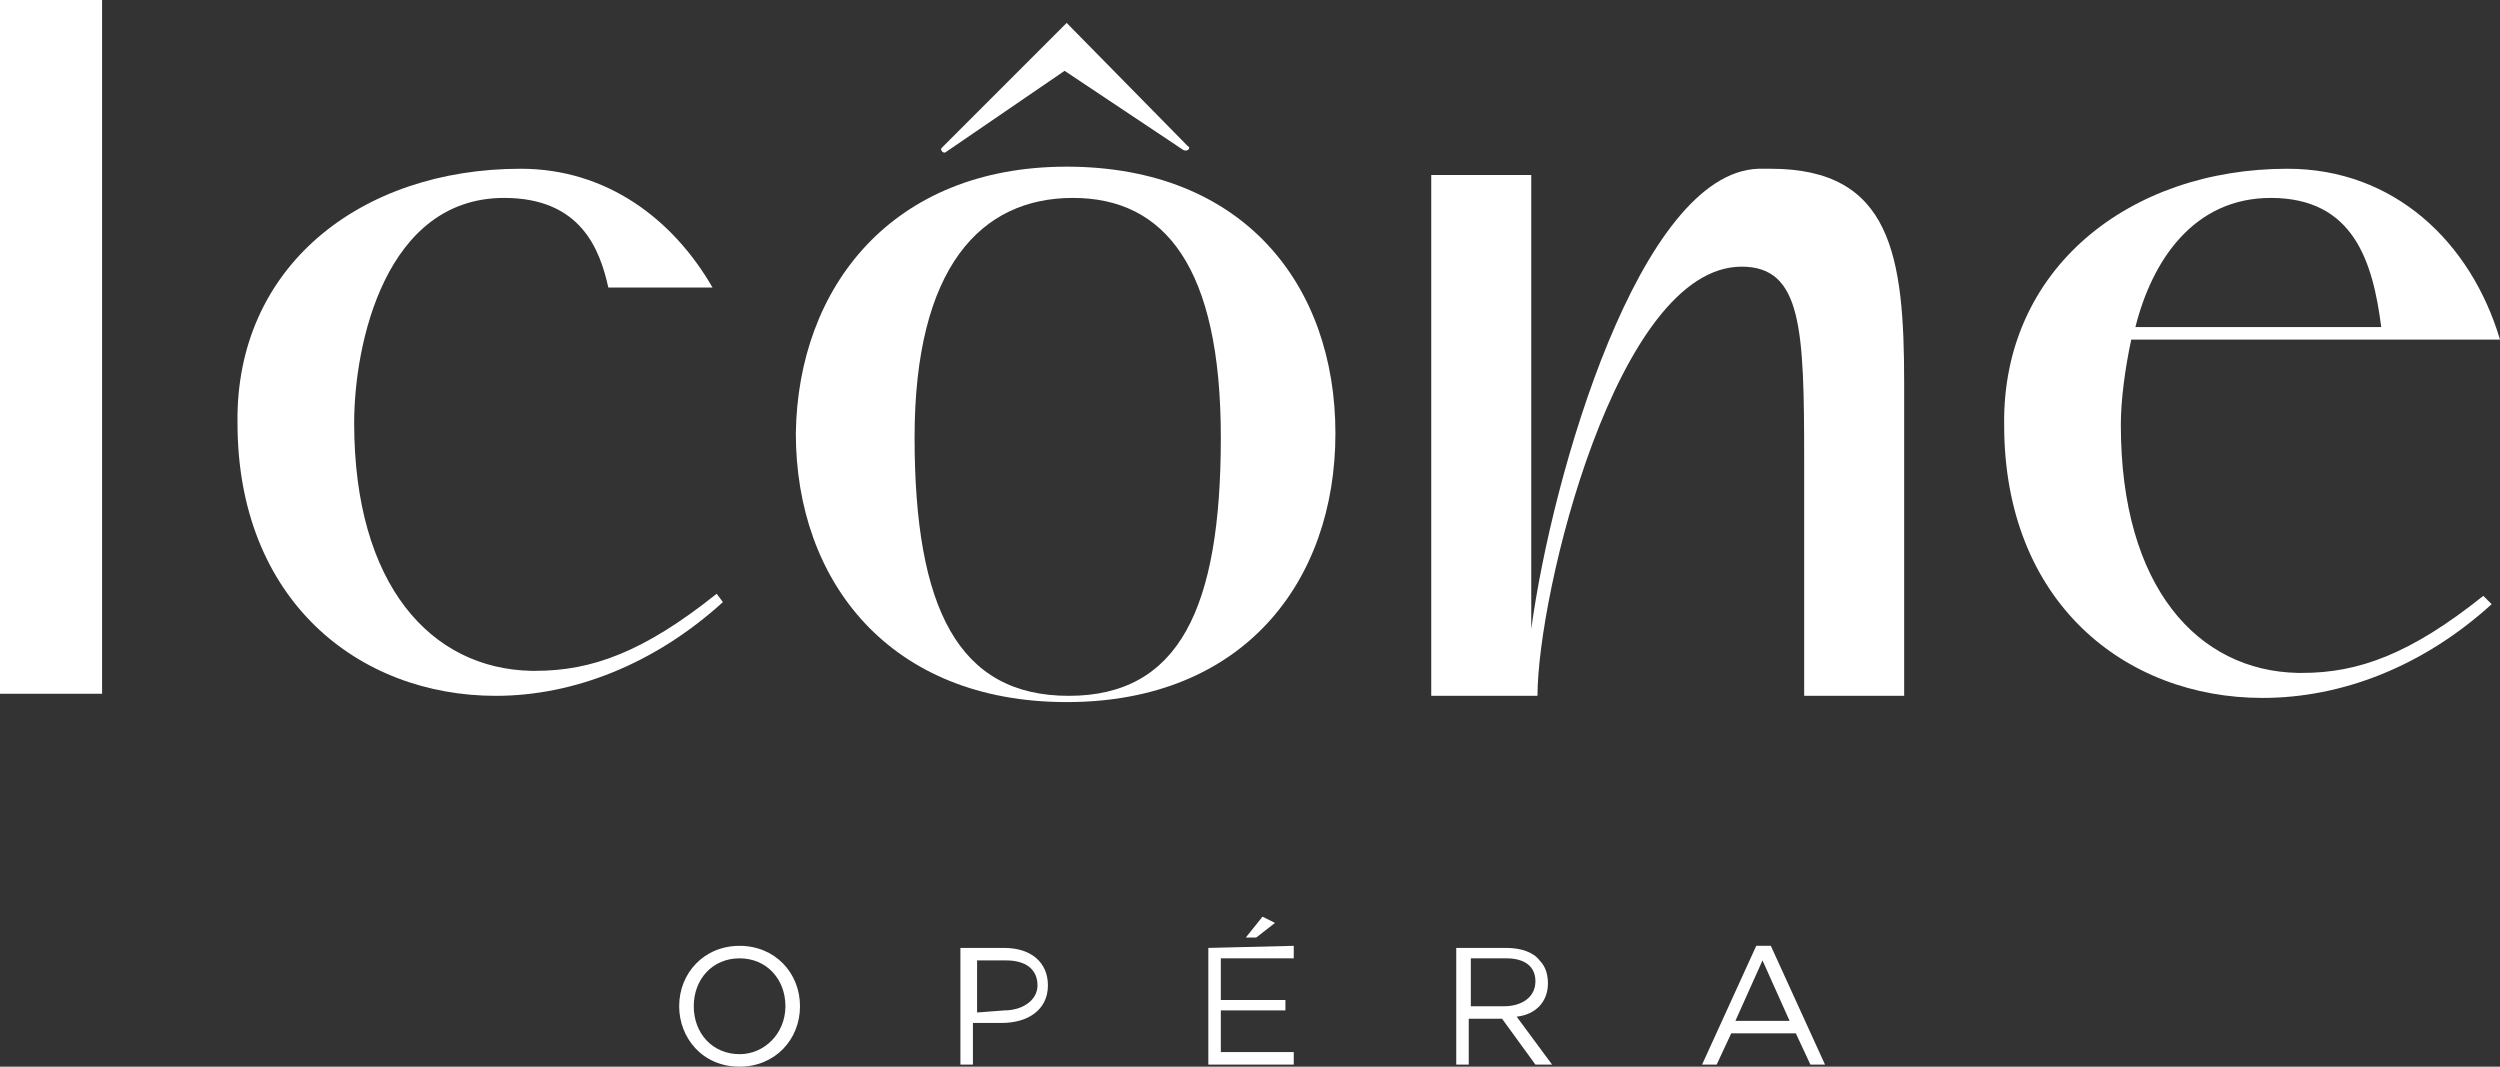
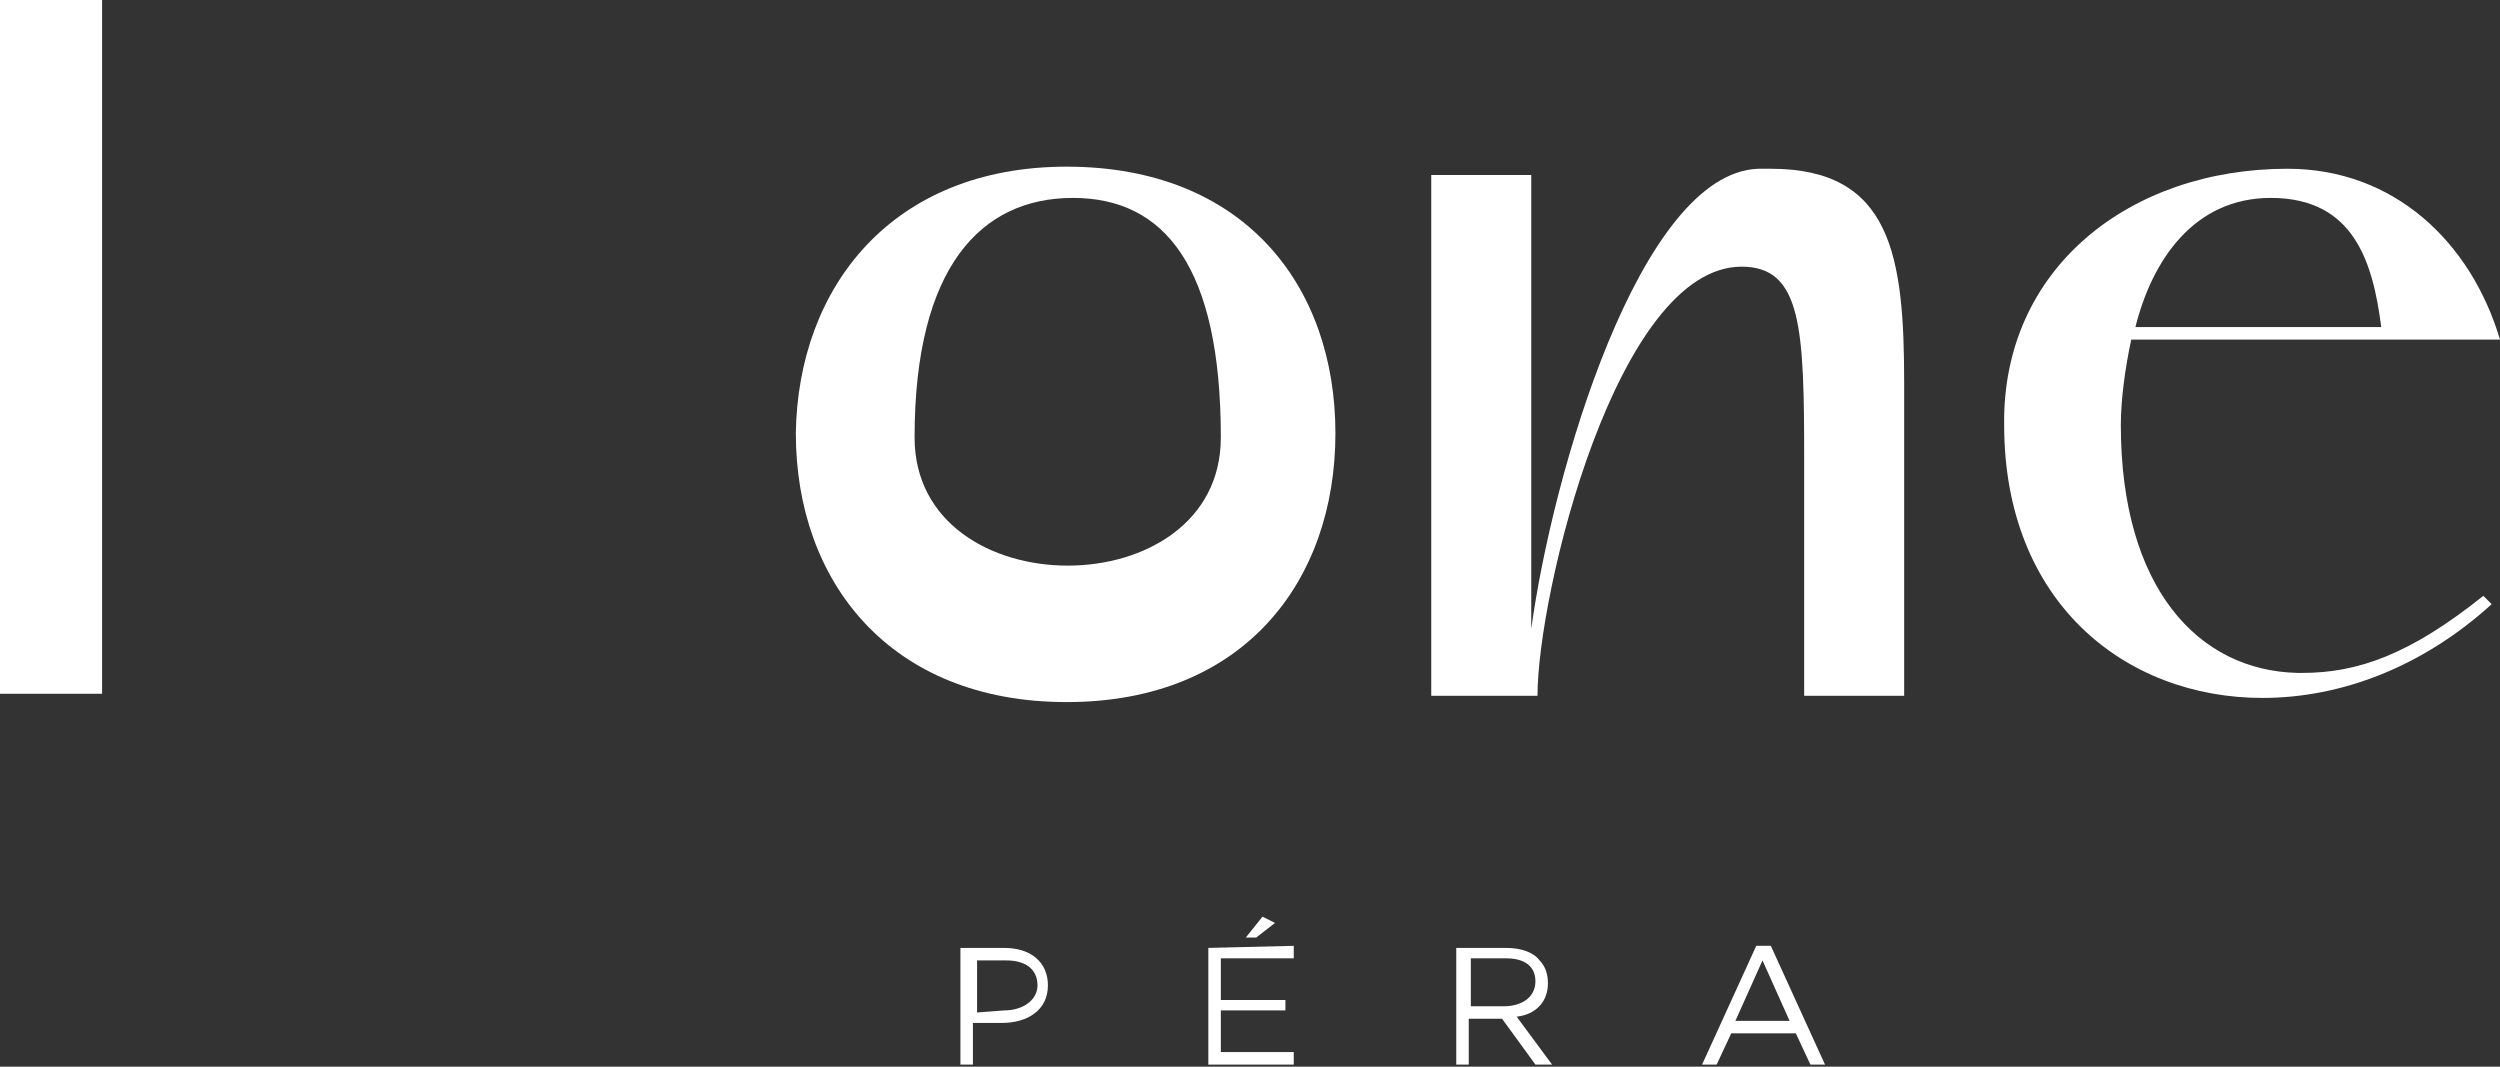
<svg xmlns="http://www.w3.org/2000/svg" version="1.1" id="Layer_1" x="0px" y="0px" viewBox="0 0 120 51.2" style="enable-background:new 0 0 120 51.2;" xml:space="preserve">
  <rect x="0" y="0" width="120" height="51.2" fill="#333333" stroke="none" />
  <style type="text/css">
	.st0{fill:#FFFFFF;}
</style>
  <g>
    <g>
      <g>
-         <path class="st0" d="M37.7,48.3L37.7,48.3c0-1.3-0.9-2.3-2.2-2.3s-2.2,1-2.2,2.3l0,0c0,1.3,0.9,2.3,2.2,2.3     C36.7,50.6,37.7,49.6,37.7,48.3z M32.6,48.3L32.6,48.3c0-1.6,1.2-2.9,2.9-2.9s2.9,1.3,2.9,2.9l0,0c0,1.6-1.2,2.9-2.9,2.9     C33.7,51.2,32.6,49.8,32.6,48.3z" />
        <path class="st0" d="M48.2,48.5c0.9,0,1.6-0.5,1.6-1.2l0,0c0-0.8-0.6-1.2-1.5-1.2h-1.4v2.5L48.2,48.5L48.2,48.5z M46.1,45.5h2.1     c1.3,0,2.1,0.7,2.1,1.8l0,0c0,1.2-1,1.8-2.2,1.8h-1.4v2h-0.6C46.1,51.1,46.1,45.5,46.1,45.5z" />
        <path class="st0" d="M58,45.5v5.6h4.1v-0.6h-3.5v-2h3.1V48h-3.1v-2h3.5v-0.6L58,45.5L58,45.5z M59.8,45h0.5l0.9-0.7L60.6,44     L59.8,45z" />
        <path class="st0" d="M72.2,48.3c0.8,0,1.5-0.4,1.5-1.2l0,0c0-0.7-0.5-1.1-1.4-1.1h-1.7v2.3H72.2L72.2,48.3z M69.9,45.5h2.4     c0.7,0,1.3,0.2,1.6,0.6c0.3,0.3,0.4,0.7,0.4,1.1l0,0c0,0.9-0.6,1.5-1.5,1.6l1.7,2.3h-0.8l-1.6-2.2h-1.6v2.2h-0.6V45.5z" />
        <path class="st0" d="M84.6,46.1l1.3,2.9h-2.6L84.6,46.1z M84.3,45.4l-2.6,5.7h0.7l0.7-1.5h3.1l0.7,1.5h0.7L85,45.4H84.3z" />
        <path class="st0" d="M4.9,0H0v33.3h4.9V0z" />
-         <path class="st0" d="M25,8.1c4.1,0,7.3,2.4,9.2,5.7h-5c-0.4-1.8-1.3-4.3-5-4.3c-5.7,0-7.2,7-7.2,10.8c0,7.8,3.7,11.8,8.5,11.9     h0.2c2.7,0,5.2-0.9,8.7-3.7l0.3,0.4c-3.3,3-7.2,4.5-10.9,4.5c-6.6,0-12.4-4.6-12.4-13.1C11.3,12.8,17.3,8.1,25,8.1z" />
-         <path class="st0" d="M58.6,21c0-8.2-2.7-11.5-7.1-11.5s-7.6,3.3-7.6,11.5s2.1,12.4,7.4,12.4S58.6,29.2,58.6,21z M51.2,8     c8.5,0,12.9,5.7,12.9,12.8s-4.4,12.9-12.9,12.9s-13-5.8-13-12.9C38.3,13.8,42.8,8,51.2,8z" />
+         <path class="st0" d="M58.6,21c0-8.2-2.7-11.5-7.1-11.5s-7.6,3.3-7.6,11.5S58.6,29.2,58.6,21z M51.2,8     c8.5,0,12.9,5.7,12.9,12.8s-4.4,12.9-12.9,12.9s-13-5.8-13-12.9C38.3,13.8,42.8,8,51.2,8z" />
        <path class="st0" d="M73.5,8.3v21.9c1-7.4,5.2-21.9,10.9-22.1H85c5.8,0,6.4,4.2,6.4,10.3c0,1.6,0,3.3,0,5.2v9.8h-4.8v-9v-2.3     c0-6.3-0.1-9.3-3-9.3c-6,0-9.8,15.7-9.8,20.6h-0.3h-4.8v-25h4.8V8.3z" />
        <path class="st0" d="M109,9.5c-3.7,0-5.7,3-6.5,6.2h11.8C113.9,12.6,113,9.5,109,9.5z M109.8,8.1c5.1,0,8.8,3.5,10.2,8.2h-17.7     c-0.3,1.4-0.5,2.9-0.5,4.1c0,7.8,3.7,11.8,8.5,11.9h0.2c2.7,0,5.2-0.9,8.7-3.7l0.4,0.4c-3.3,3-7.2,4.5-11,4.5     c-6.6,0-12.4-4.6-12.4-13.1C96.1,12.9,102.2,8.1,109.8,8.1z" />
-         <path class="st0" d="M56.8,7.2l-5.7-3.8l-5.7,3.9c-0.1,0.1-0.3-0.1-0.2-0.2l6-6L57,7C57.2,7.1,57,7.3,56.8,7.2z" />
      </g>
    </g>
  </g>
</svg>